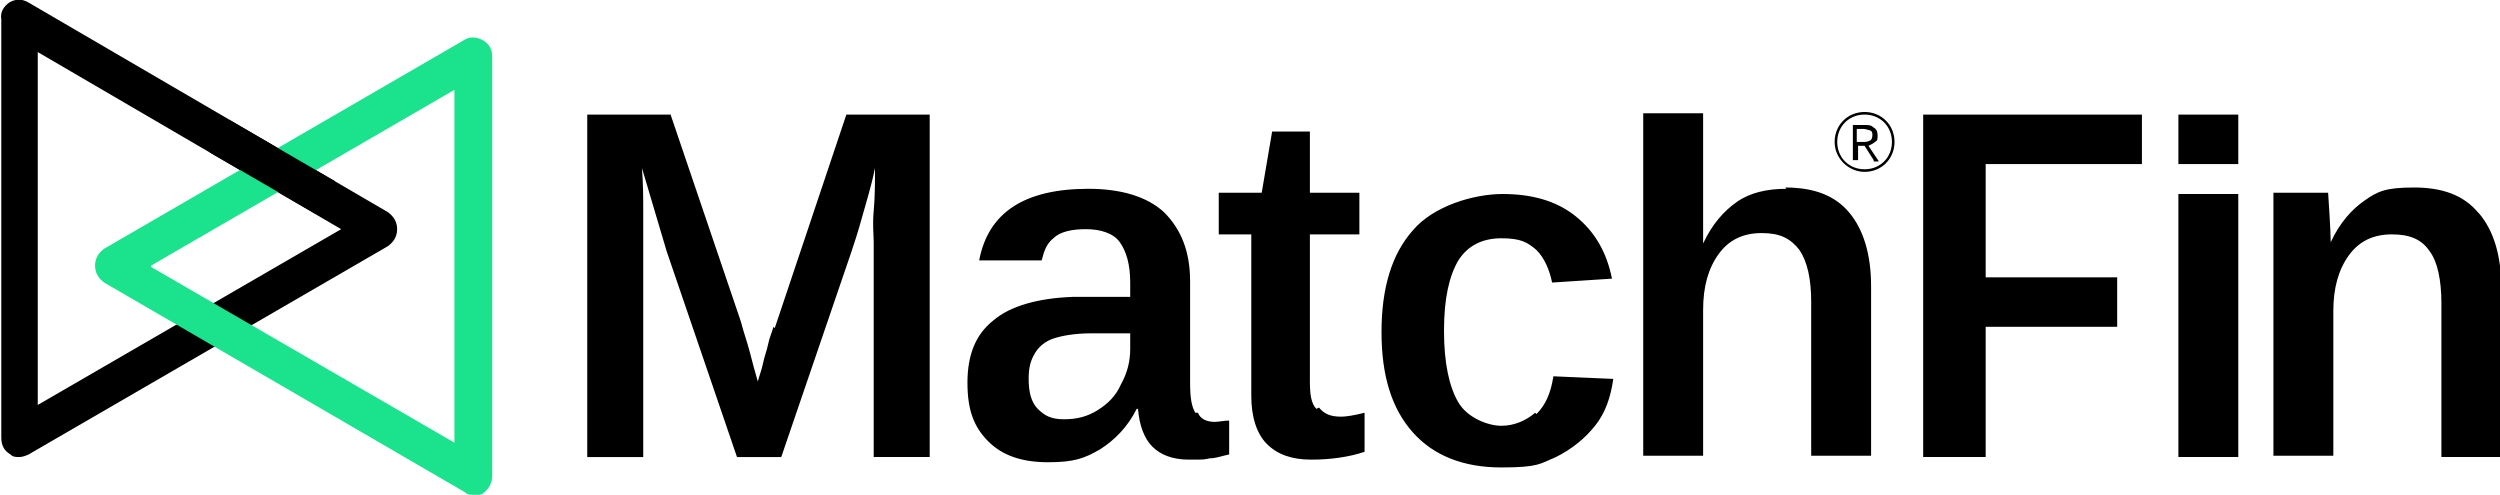
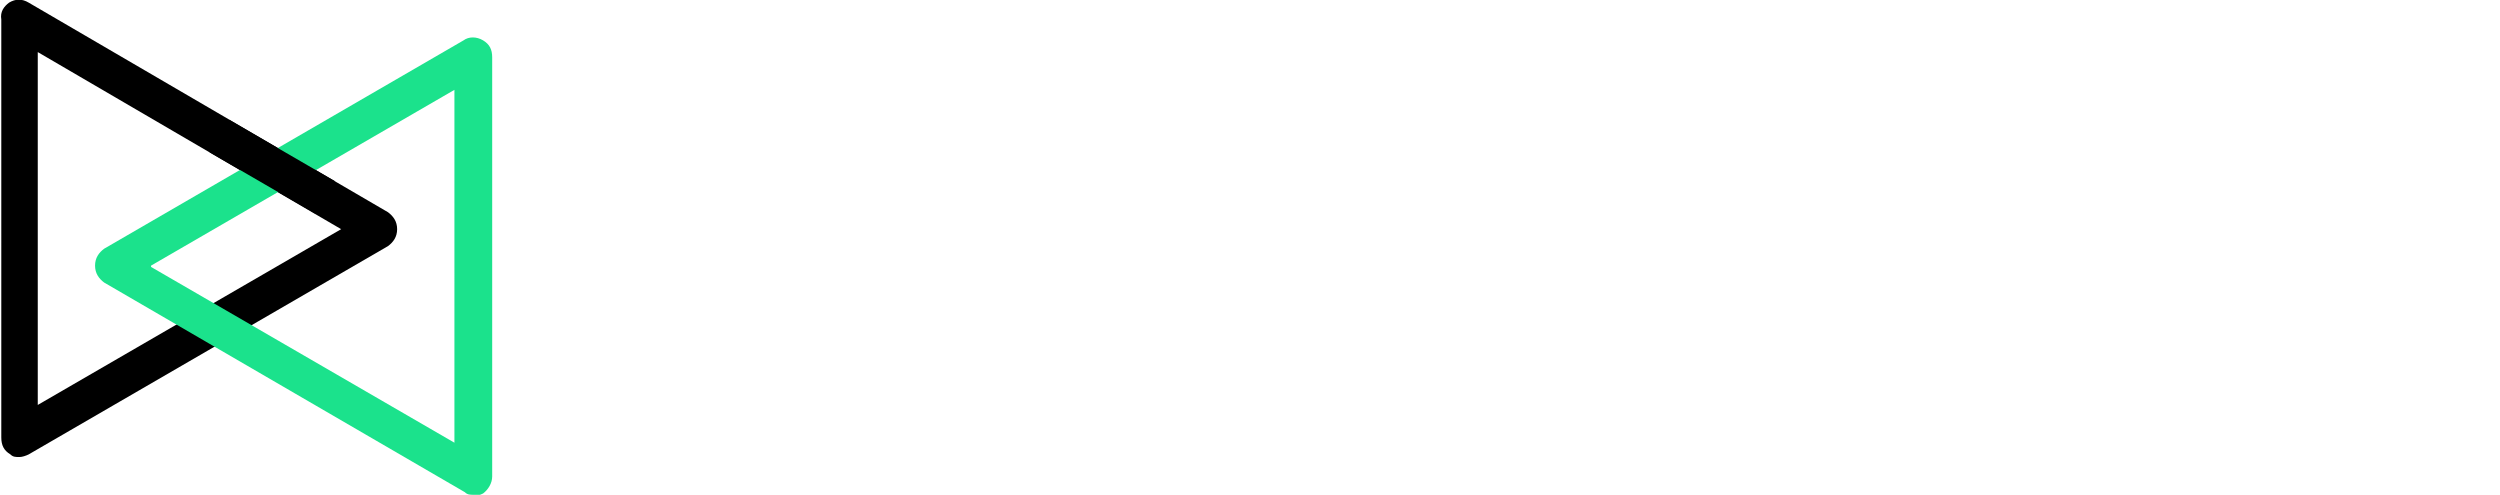
<svg xmlns="http://www.w3.org/2000/svg" id="Capa_1" version="1.1" viewBox="0 0 192 38">
  <defs>
    <style>
      .st0 {
        fill: #1be28c;
      }
    </style>
  </defs>
-   <path d="M59.4,25.1c-.1.4-.3.8-.4,1.3-.1.5-.3,1-.4,1.5-.1.5-.3,1-.4,1.4-.2-.7-.4-1.4-.6-2.2-.2-.8-.5-1.6-.7-2.4l-5.4-15.9h-6.4v26.3h4.3v-16.5c0-.6,0-1.4,0-2.4,0-.9,0-2.1-.1-3.3l1.9,6.4,5.4,15.8h3.4l5.4-15.8c.2-.6.5-1.5.8-2.6.3-1.1.7-2.3,1-3.8,0,1.1,0,2.2-.1,3.3s0,1.8,0,2.4v16.5h4.3V8.8h-6.4l-5.5,16.4ZM91.8,31.7c-.3-.5-.4-1.2-.4-2.3v-7.8c0-2.3-.7-4-2-5.3-1.3-1.2-3.3-1.8-5.8-1.8-4.9,0-7.7,1.8-8.4,5.5h4.8c.2-.8.4-1.3.9-1.7.5-.5,1.4-.7,2.5-.7s2.1.3,2.6,1c.5.7.8,1.7.8,3.1v1.1h-4.4c-2.7.1-4.8.7-6.1,1.8-1.4,1.1-2,2.7-2,4.8s.5,3.4,1.6,4.5c1.1,1.1,2.6,1.6,4.6,1.6s2.8-.3,4-1c1.1-.7,2.1-1.7,2.8-3.1h.1c.1,1.3.5,2.3,1.1,2.9.6.6,1.5,1,2.8,1s1.1,0,1.6-.1c.5,0,1-.2,1.5-.3v-2.6c-.4,0-.8.1-1.1.1-.6,0-1.1-.2-1.3-.7h0ZM86.8,26.8c0,.9-.2,1.8-.7,2.7-.4.9-1,1.5-1.8,2-.8.5-1.6.7-2.6.7s-1.5-.3-2-.8c-.5-.5-.7-1.3-.7-2.3s.2-1.5.5-2c.3-.5.8-.9,1.4-1.1.6-.2,1.6-.4,2.9-.4h3c0,0,0,1.2,0,1.2ZM101.1,31.4c-.4-.4-.5-1.1-.5-2.1v-11.3h3.8v-3.2h-3.8v-4.7h-2.9l-.8,4.7h-3.3v3.2h2.5v12.4c0,1.6.4,2.9,1.2,3.7.8.8,1.9,1.2,3.4,1.2s2.9-.2,4.1-.6v-3c-.8.2-1.4.3-1.8.3-.8,0-1.3-.2-1.7-.7h0ZM117.9,31.7c-.7.6-1.6,1-2.6,1s-2.6-.6-3.3-1.8-1.1-3-1.1-5.5.4-4.2,1.1-5.4c.7-1.1,1.8-1.7,3.3-1.7s2,.3,2.7.9c.6.6,1,1.5,1.2,2.5l4.6-.3c-.4-2-1.3-3.6-2.8-4.8-1.5-1.2-3.4-1.7-5.6-1.7s-5.3.9-6.9,2.8c-1.6,1.8-2.4,4.4-2.4,7.8s.8,5.9,2.4,7.7c1.6,1.8,3.9,2.7,6.8,2.7s3-.3,4.2-.8c1.2-.6,2.2-1.4,3-2.4.8-1,1.2-2.2,1.4-3.6l-4.6-.2c-.2,1.3-.6,2.2-1.3,2.9h0ZM137.2,14.5c-1.5,0-2.8.3-3.8,1-1,.7-1.9,1.7-2.6,3.2h0c0-.3,0-.7,0-1.1,0-.4,0-.9,0-1.4,0-.5,0-1,0-1.4v-6.1h-4.6v26.3h4.6v-11.2c0-1.8.4-3.2,1.2-4.3.8-1.1,1.9-1.6,3.3-1.6s2.2.4,2.9,1.3c.6.9.9,2.2.9,4v11.8h4.6v-13c0-2.5-.6-4.4-1.7-5.7-1.1-1.3-2.7-1.9-4.9-1.9h0ZM147.7,35.1h4.8v-10h10.1v-3.8h-10.1v-8.7h12v-3.8h-16.8v26.3ZM171.9,14.9h-4.6v20.2h4.6V14.9ZM171.9,8.8h-4.6v3.8h4.6v-3.8ZM190.3,16.3c-1.1-1.3-2.7-1.9-4.9-1.9s-2.8.3-3.8,1c-1,.7-1.9,1.7-2.6,3.2h0c0-.9-.2-3.8-.2-3.8h-4.2v20.2h4.6v-11.1c0-1.8.4-3.2,1.2-4.3.8-1.1,1.9-1.6,3.3-1.6s2.3.4,2.9,1.3c.6.8.9,2.2.9,4v11.8h4.6v-13c0-2.5-.6-4.4-1.7-5.7h0ZM143.9,12.3l-.7-1.1h-.5v1.1h-.4v-2.7h.9c.3,0,.5,0,.7.2.2.1.3.3.3.6s0,.4-.2.5c-.1.1-.3.2-.5.3l.8,1.2h-.4ZM143.8,10.4c0-.2,0-.3-.2-.4-.1,0-.3-.1-.5-.1h-.5v1h.5c.2,0,.3,0,.5-.1.1,0,.2-.2.2-.4h0ZM143.2,13.2c-1.2,0-2.3-1-2.3-2.3s1-2.3,2.3-2.3,2.3,1,2.3,2.3-1,2.3-2.3,2.3ZM143.2,8.8c-1.2,0-2.1.9-2.1,2.1s.9,2.1,2.1,2.1,2.1-.9,2.1-2.1-.9-2.1-2.1-2.1Z" />
  <path d="M1.5,35.1c-.3,0-.5,0-.7-.2-.5-.3-.7-.7-.7-1.3V1.5C0,.9.3.5.7.2c.5-.3,1-.3,1.5,0l27.6,16.1c.4.3.7.7.7,1.3s-.3,1-.7,1.3L2.2,34.9c-.2.1-.5.2-.7.2ZM2.9,4v27.1l23.3-13.5L2.9,4Z" />
  <path class="st0" d="M36.4,38c-.3,0-.5,0-.7-.2L8,21.7c-.4-.3-.7-.7-.7-1.3s.3-1,.7-1.3L35.6,3.1c.4-.3,1-.3,1.5,0,.5.3.7.7.7,1.3v32.2c0,.5-.3,1-.7,1.3-.2.1-.5.2-.7.2h0ZM11.6,20.5l23.3,13.5V6.9l-23.3,13.5Z" />
  <path d="M17.6,9.2l-1.5,2.5,8.1,4.7,1.5-2.5-8.1-4.7Z" />
</svg>